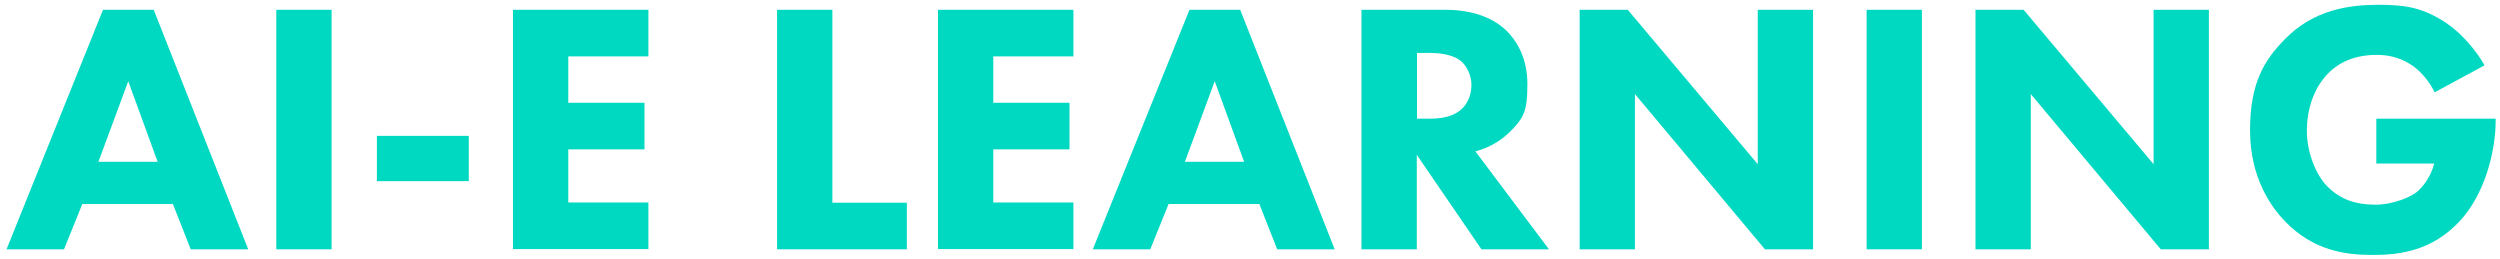
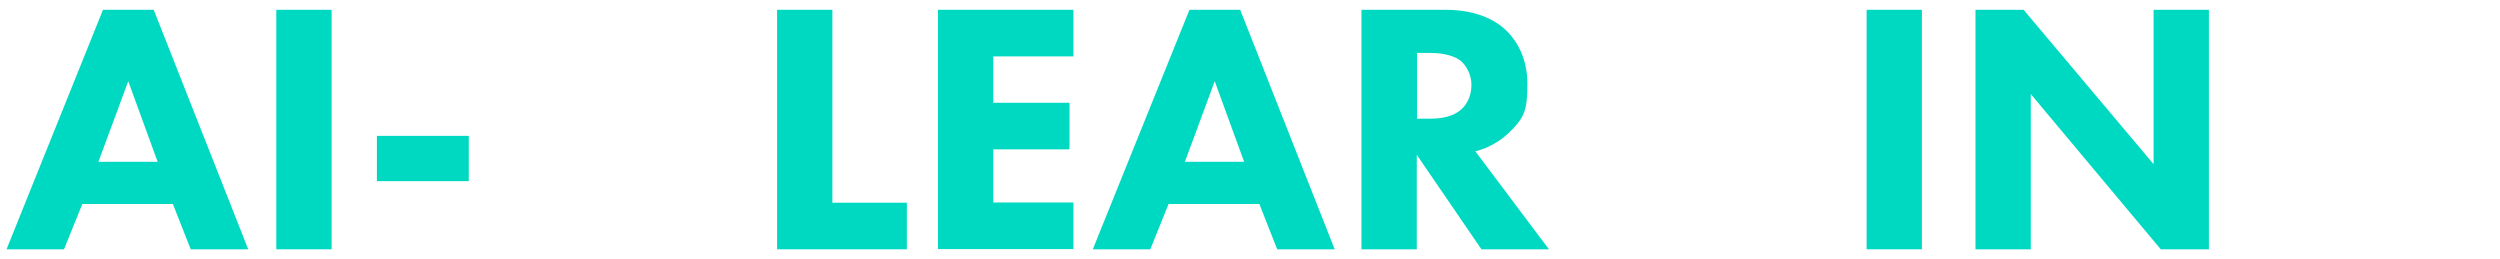
<svg xmlns="http://www.w3.org/2000/svg" id="_レイヤー_1" data-name="レイヤー_1" version="1.1" viewBox="0 0 1148.2 119">
  <defs>
    <style>
      .st0 {
        fill: #00d9c2;
      }
    </style>
  </defs>
  <path class="st0" d="M79.4,93.7h-41.6l-8.4,20.8H3L47.3,4.5h23.3l43.4,110h-26.4l-8.2-20.8ZM72.4,74.3l-13.5-37-13.7,37h27.2Z" />
  <path class="st0" d="M152.3,4.5v110h-25.4V4.5h25.4Z" />
  <path class="st0" d="M173.1,62.4h42.2v20.8h-42.2v-20.8Z" />
-   <path class="st0" d="M297.8,25.9h-36.8v21.3h35v21.4h-35v24.4h36.8v21.4h-62.2V4.5h62.2v21.4Z" />
  <path class="st0" d="M382.3,4.5v88.6h34.2v21.4h-59.6V4.5h25.4Z" />
  <path class="st0" d="M493,25.9h-36.8v21.3h35v21.4h-35v24.4h36.8v21.4h-62.2V4.5h62.2v21.4Z" />
  <path class="st0" d="M578.3,93.7h-41.6l-8.4,20.8h-26.4l44.4-110h23.3l43.4,110h-26.4l-8.2-20.8ZM571.4,74.3l-13.5-37-13.7,37h27.2Z" />
  <path class="st0" d="M663.9,4.5c14,0,22.8,4.6,28,9.6,4.6,4.5,9.6,12.4,9.6,24.6s-1.5,15.5-8.6,22.4c-3.8,3.6-9.2,6.9-15.3,8.4l33.8,45h-31l-29.7-43.4v43.4h-25.4V4.5h38.6ZM650.7,54.5h5.8c4.6,0,10.9-.5,15.2-4.8,1.8-1.8,4.1-5.3,4.1-10.7s-3-9.6-5.1-11.2c-4.1-3.1-10.7-3.5-14-3.5h-5.9v30.2Z" />
-   <path class="st0" d="M725.5,114.5V4.5h22.1l59.7,70.9V4.5h25.4v110h-22.1l-59.7-71.3v71.3h-25.4Z" />
  <path class="st0" d="M882.7,4.5v110h-25.4V4.5h25.4Z" />
  <path class="st0" d="M907.3,114.5V4.5h22.1l59.7,70.9V4.5h25.4v110h-22.1l-59.7-71.3v71.3h-25.4Z" />
-   <path class="st0" d="M1091.6,54.5h54.6v1.2c0,13.4-4.8,33.7-17,46.4-12.2,12.7-26.2,15-39.3,15s-27.4-2.1-40.3-15.3c-6.4-6.6-16.2-20-16.2-41.9s6.6-32.3,15.8-41.7c13.5-14,30.2-16,43.2-16s20.6,1.5,30.9,8.2c7.4,5,13.9,12.7,17.8,19.6l-22.9,12.4c-2.1-4.3-5.4-8.7-9.7-11.9-5-3.6-10.6-5.3-16.8-5.3-10.1,0-17.5,3.3-22.8,8.9-6.1,6.4-9.4,15.8-9.4,26.1s4.6,20.6,9.2,25.2c6.4,6.6,13.9,8.6,22.3,8.6s16.7-3.8,19.1-5.9c.8-.7,5.8-5,7.9-13h-26.6v-20.5Z" />
</svg>